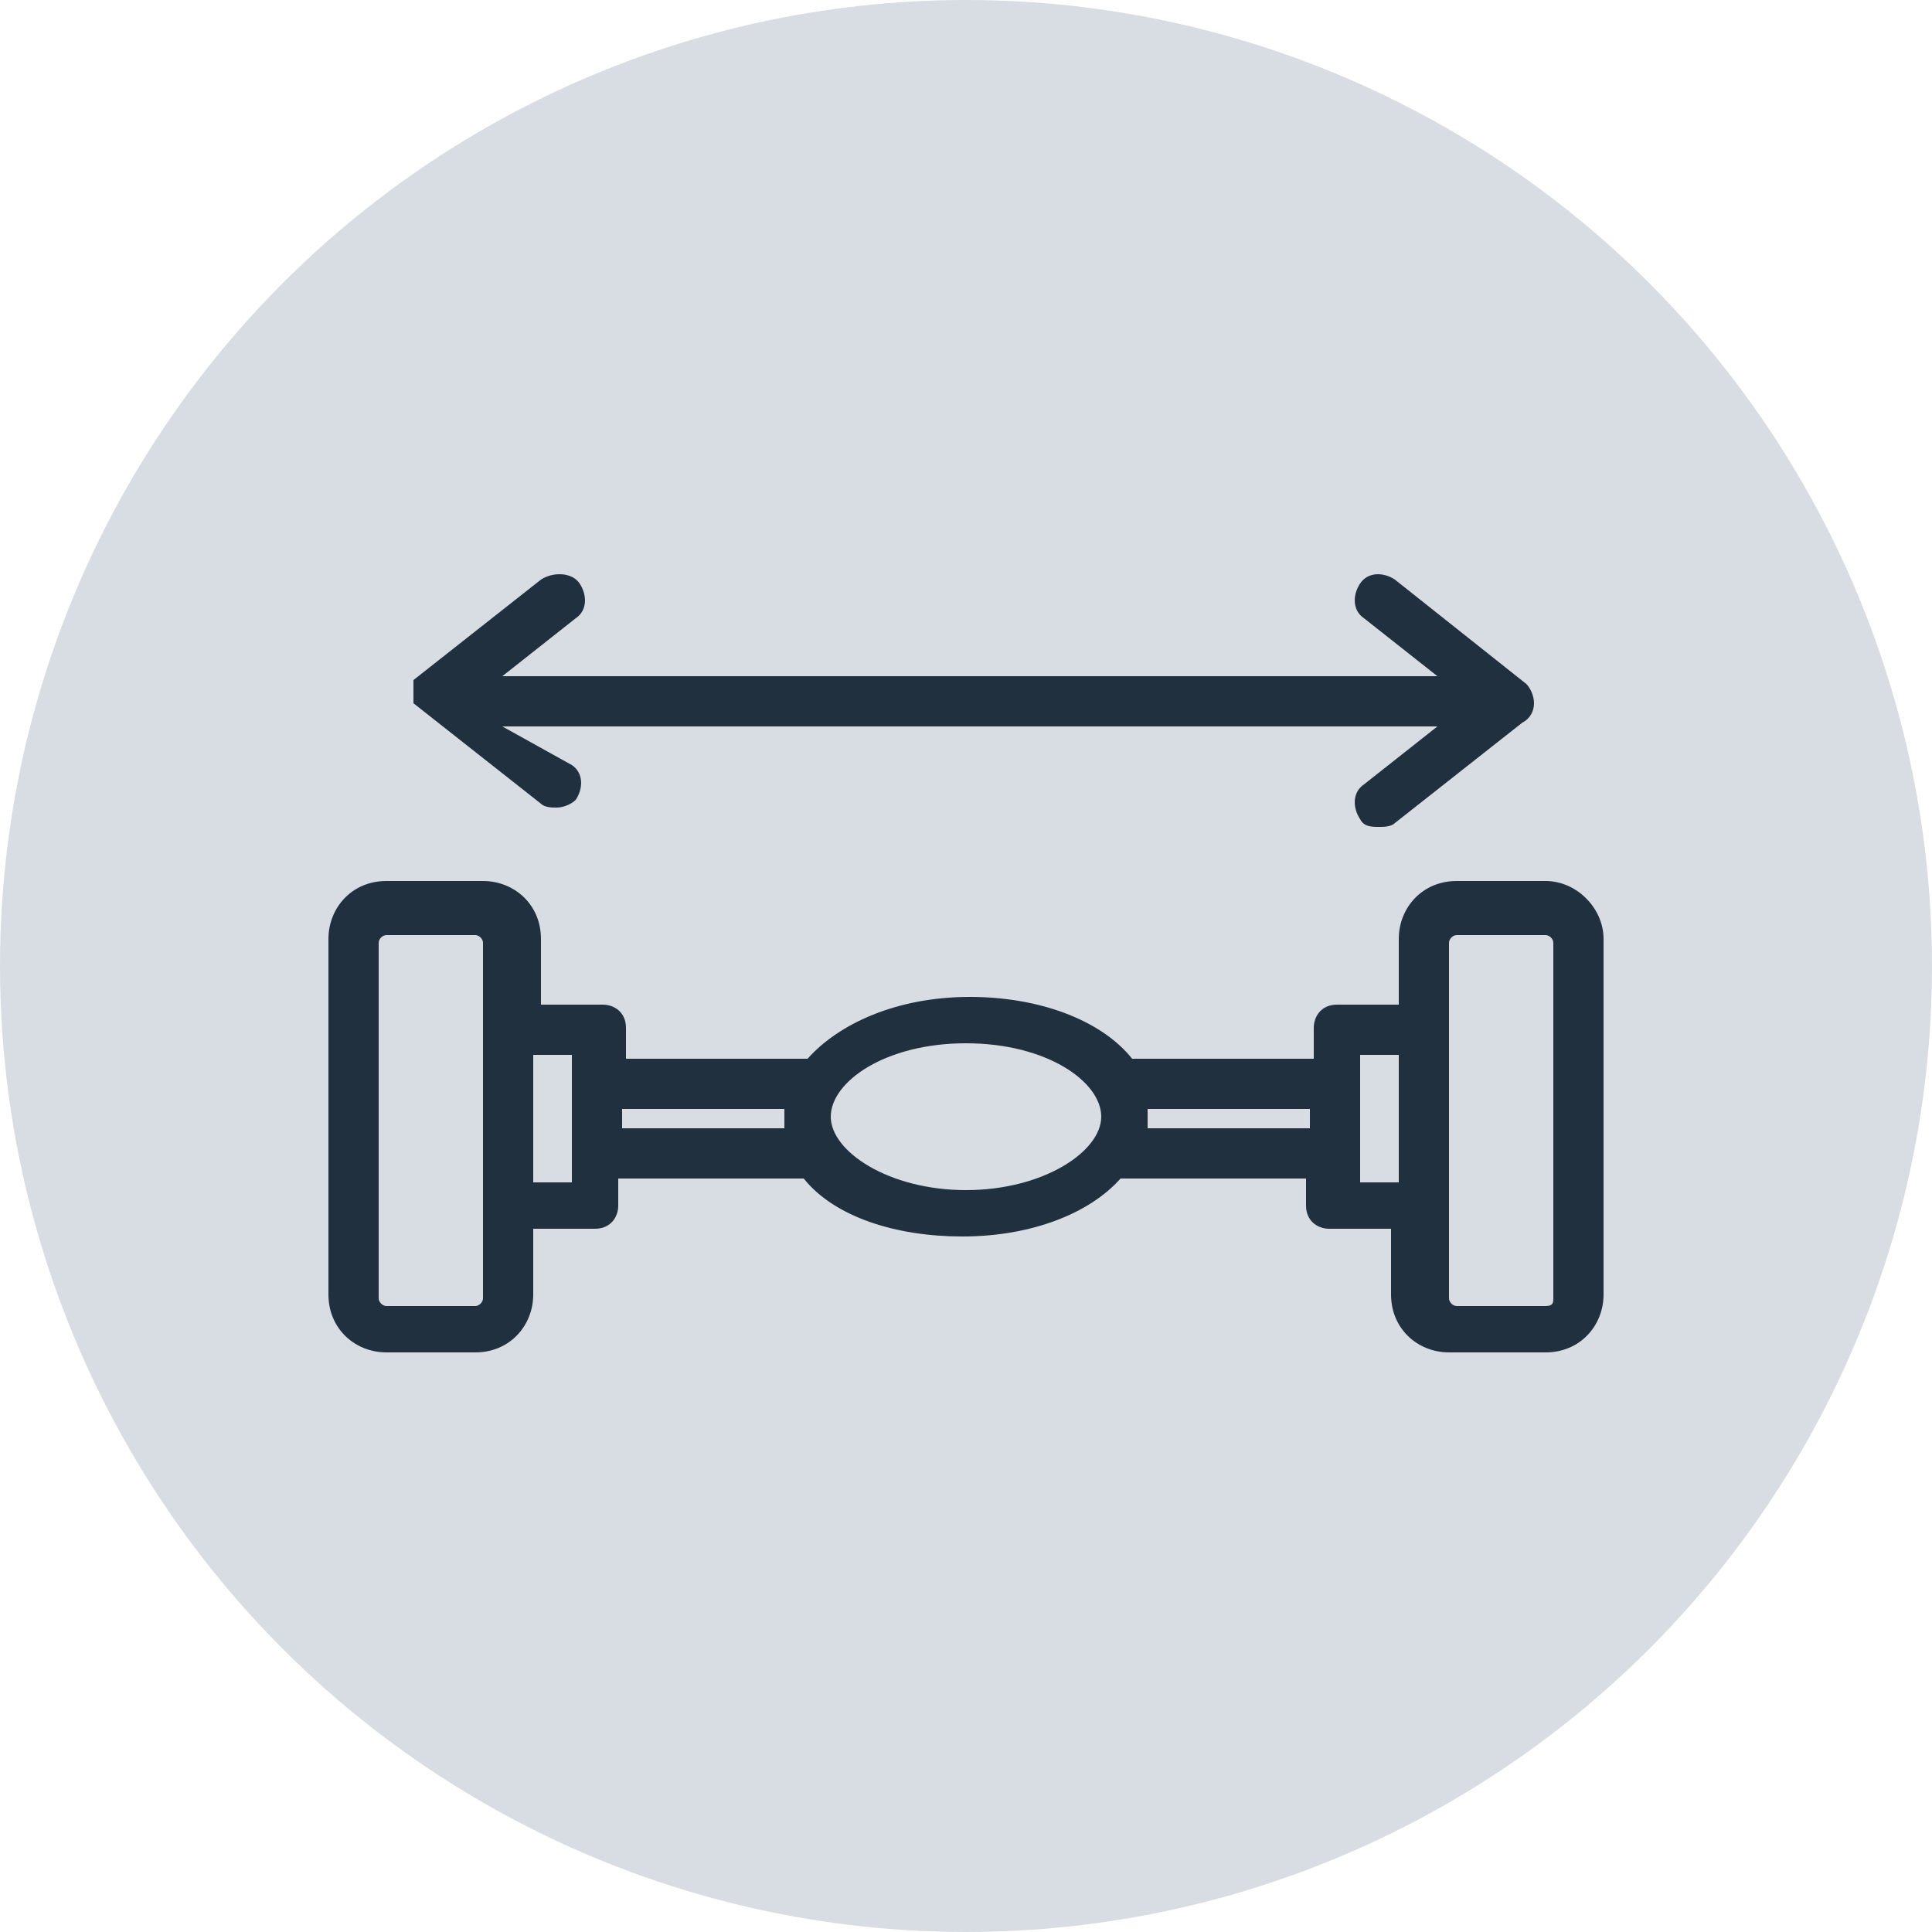
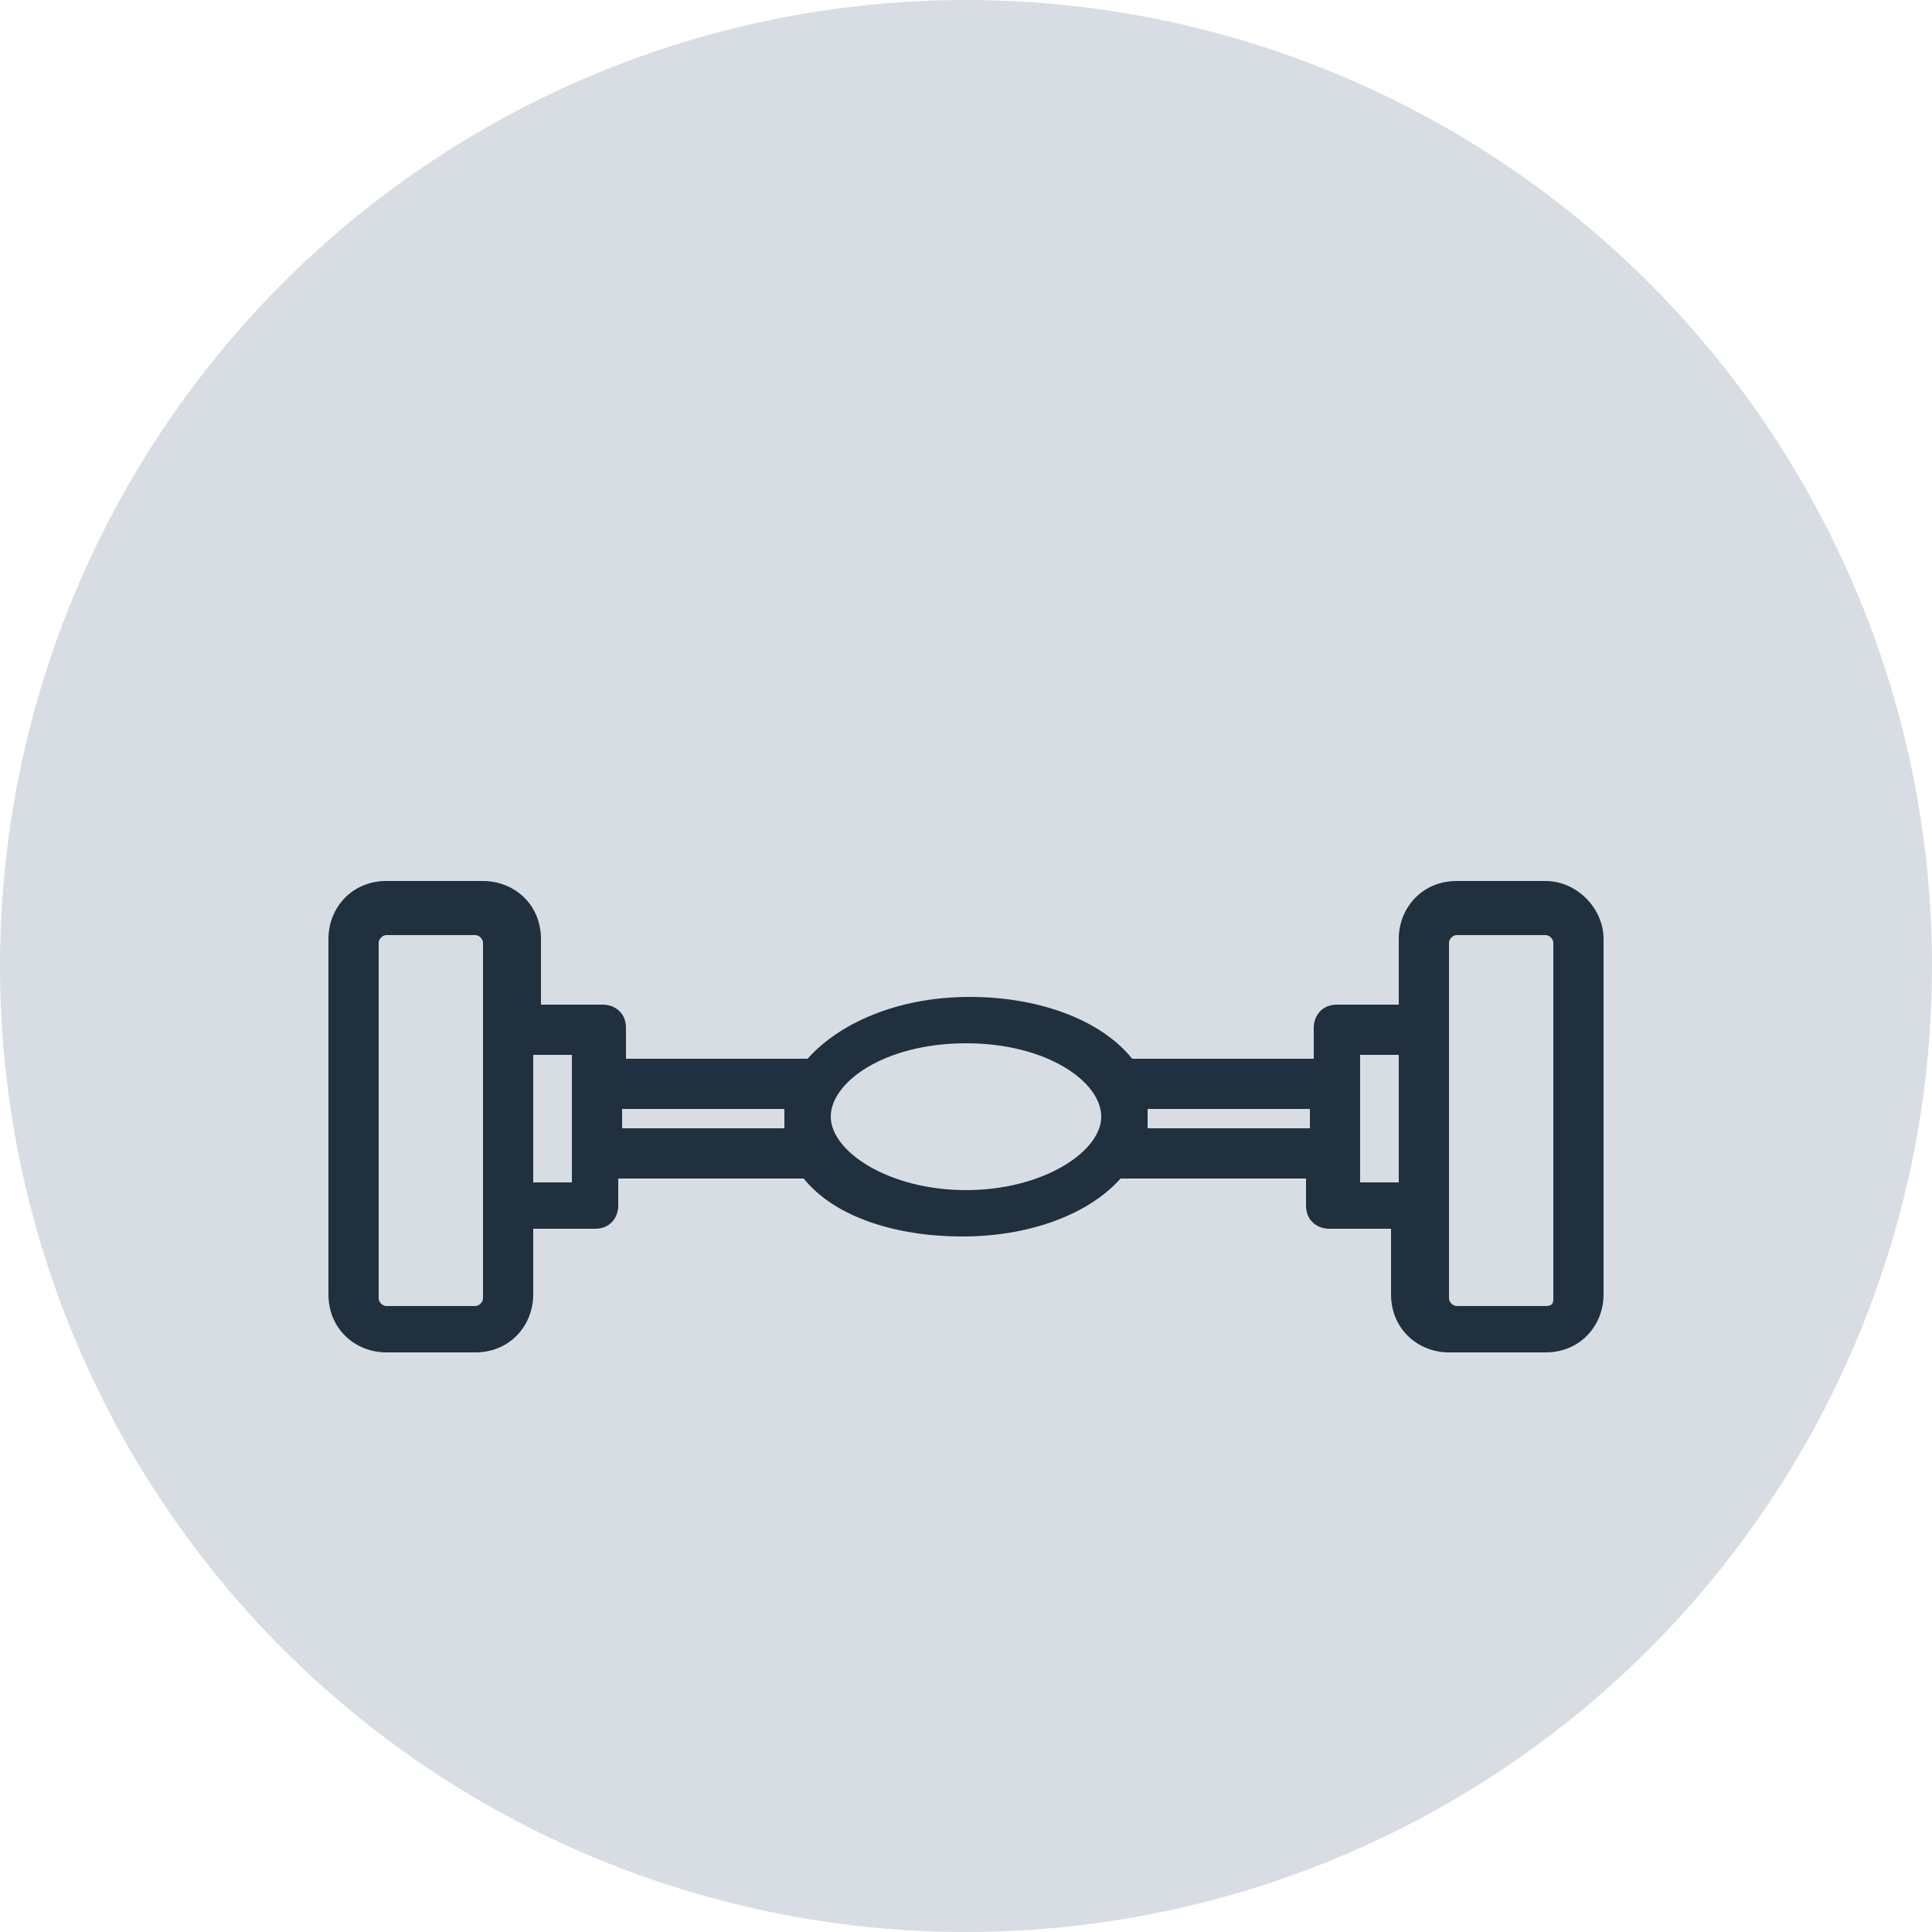
<svg xmlns="http://www.w3.org/2000/svg" version="1.1" id="Ebene_1" x="0px" y="0px" viewBox="0 0 50 50" style="enable-background:new 0 0 50 50;" xml:space="preserve">
  <style type="text/css">
	.st0{fill:#D8DDE3;}
	.st1{fill:#20303F;}
</style>
  <circle class="st0" cx="25" cy="25" r="25" />
  <g>
-     <path class="st1" d="M39.7,18.2c0-0.2-0.1-0.4-0.2-0.5L36.1,15c-0.3-0.2-0.7-0.2-0.9,0.1C35,15.4,35,15.8,35.3,16l1.9,1.5H13   l1.9-1.5c0.3-0.2,0.3-0.6,0.1-0.9S14.3,14.8,14,15l-3.3,2.6l0,0l0,0c0,0,0,0,0,0c0,0,0,0,0,0.1v0c0,0,0,0,0,0.1v0c0,0,0,0.1,0,0.1   c0,0,0,0.1,0,0.1v0c0,0,0,0,0,0.1v0c0,0,0,0,0,0.1c0,0,0,0,0,0l0,0l0,0l3.3,2.6c0.1,0.1,0.3,0.1,0.4,0.1c0.2,0,0.4-0.1,0.5-0.2   c0.2-0.3,0.2-0.7-0.1-0.9L13,18.8h24.2l-1.9,1.5c-0.3,0.2-0.3,0.6-0.1,0.9c0.1,0.2,0.3,0.2,0.5,0.2c0.1,0,0.3,0,0.4-0.1l3.3-2.6   C39.6,18.6,39.7,18.4,39.7,18.2z" />
    <path class="st1" d="M40,22.8h-2.3c-0.9,0-1.5,0.7-1.5,1.5V26h-1.6c-0.4,0-0.6,0.3-0.6,0.6v0.8h-4.7c-0.8-1-2.4-1.6-4.2-1.6   c-1.9,0-3.4,0.7-4.2,1.6h-4.7v-0.8c0-0.4-0.3-0.6-0.6-0.6h-1.6v-1.7c0-0.9-0.7-1.5-1.5-1.5H10c-0.9,0-1.5,0.7-1.5,1.5v9.2   c0,0.9,0.7,1.5,1.5,1.5h2.3c0.9,0,1.5-0.7,1.5-1.5v-1.7h1.6c0.4,0,0.6-0.3,0.6-0.6v-0.7h4.8c0.8,1,2.4,1.5,4.1,1.5   c1.8,0,3.3-0.6,4.1-1.5h4.8v0.7c0,0.4,0.3,0.6,0.6,0.6h1.6v1.7c0,0.9,0.7,1.5,1.5,1.5H40c0.9,0,1.5-0.7,1.5-1.5v-9.2   C41.5,23.5,40.8,22.8,40,22.8z M12.5,33.6c0,0.1-0.1,0.2-0.2,0.2H10c-0.1,0-0.2-0.1-0.2-0.2v-9.2c0-0.1,0.1-0.2,0.2-0.2h2.3   c0.1,0,0.2,0.1,0.2,0.2v2.3v4.6V33.6z M14.8,30.6h-1v-3.3h1V30.6z M16.1,29.2v-0.5h4.2c0,0.1,0,0.1,0,0.2c0,0.1,0,0.2,0,0.3H16.1z    M25,30.8c-2,0-3.5-1-3.5-1.9c0-0.9,1.4-1.9,3.5-1.9s3.5,1,3.5,1.9C28.5,29.8,27,30.8,25,30.8z M29.7,29.2c0-0.1,0-0.2,0-0.3   c0-0.1,0-0.1,0-0.2h4.2v0.5H29.7z M35.2,30.6v-3.3h1v3.3H35.2z M40,33.8h-2.3c-0.1,0-0.2-0.1-0.2-0.2v-2.3v-4.6v-2.3   c0-0.1,0.1-0.2,0.2-0.2H40c0.1,0,0.2,0.1,0.2,0.2v9.2C40.2,33.7,40.2,33.8,40,33.8z" />
  </g>
</svg>